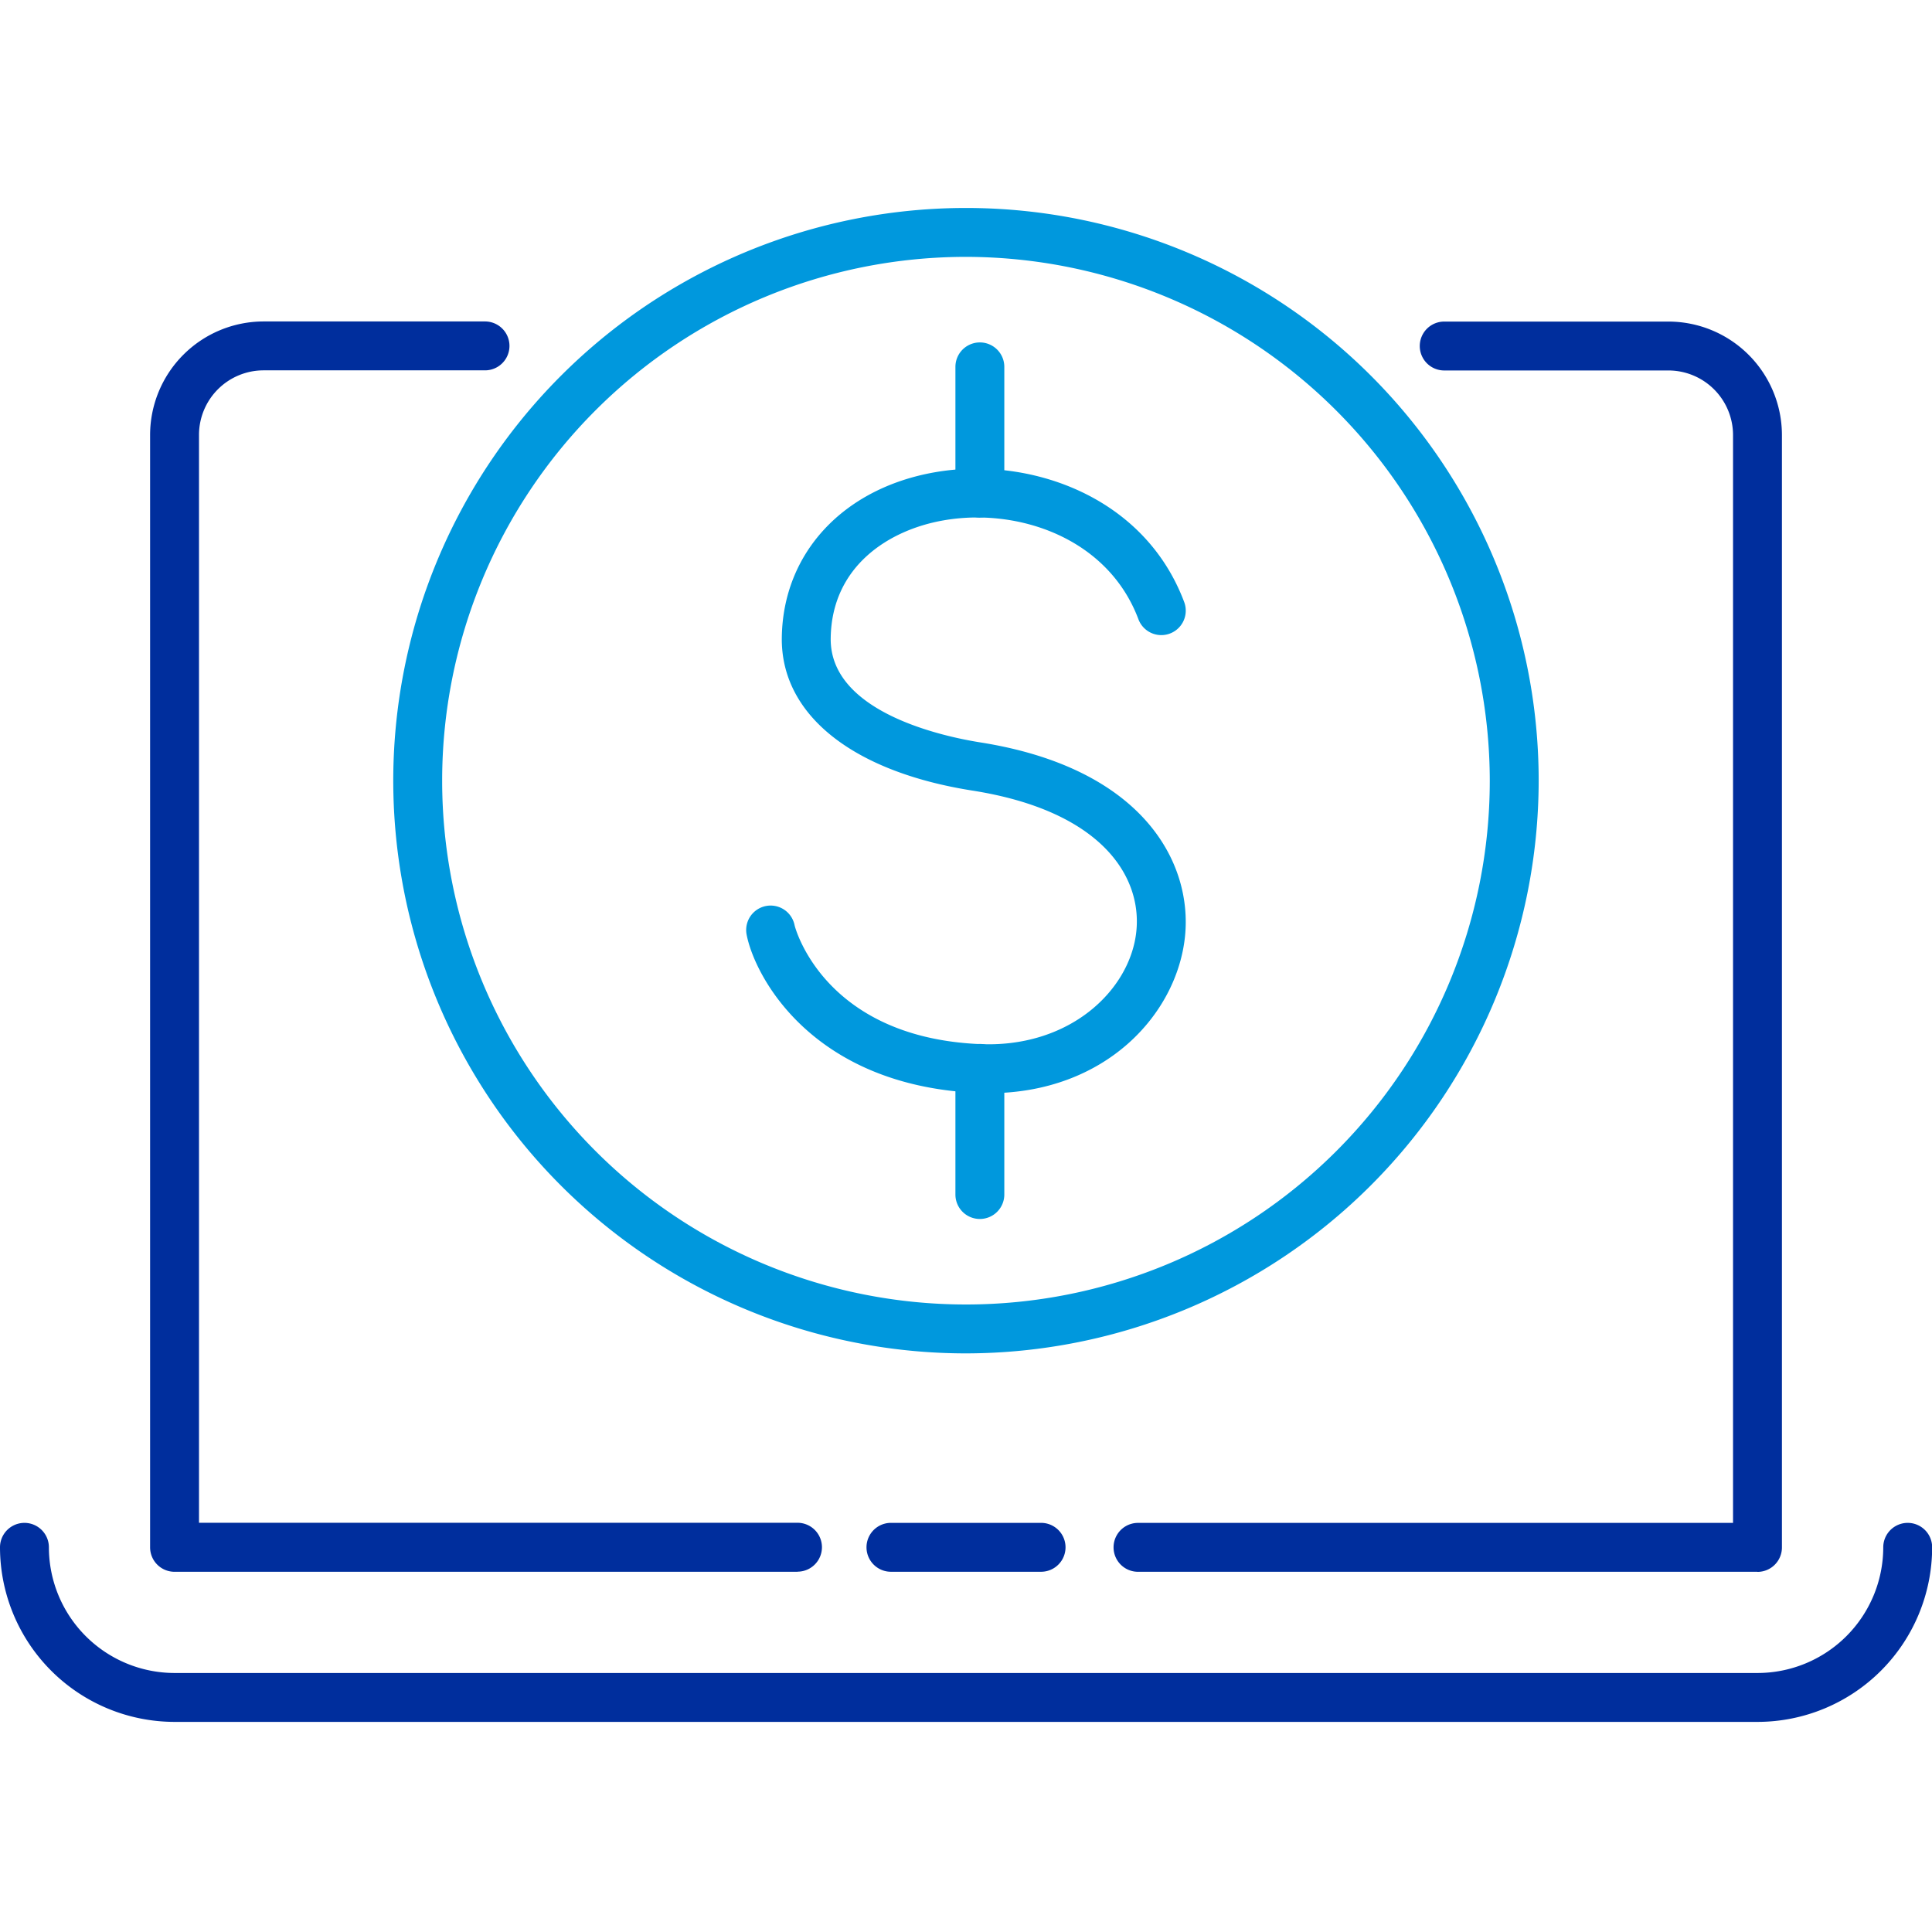
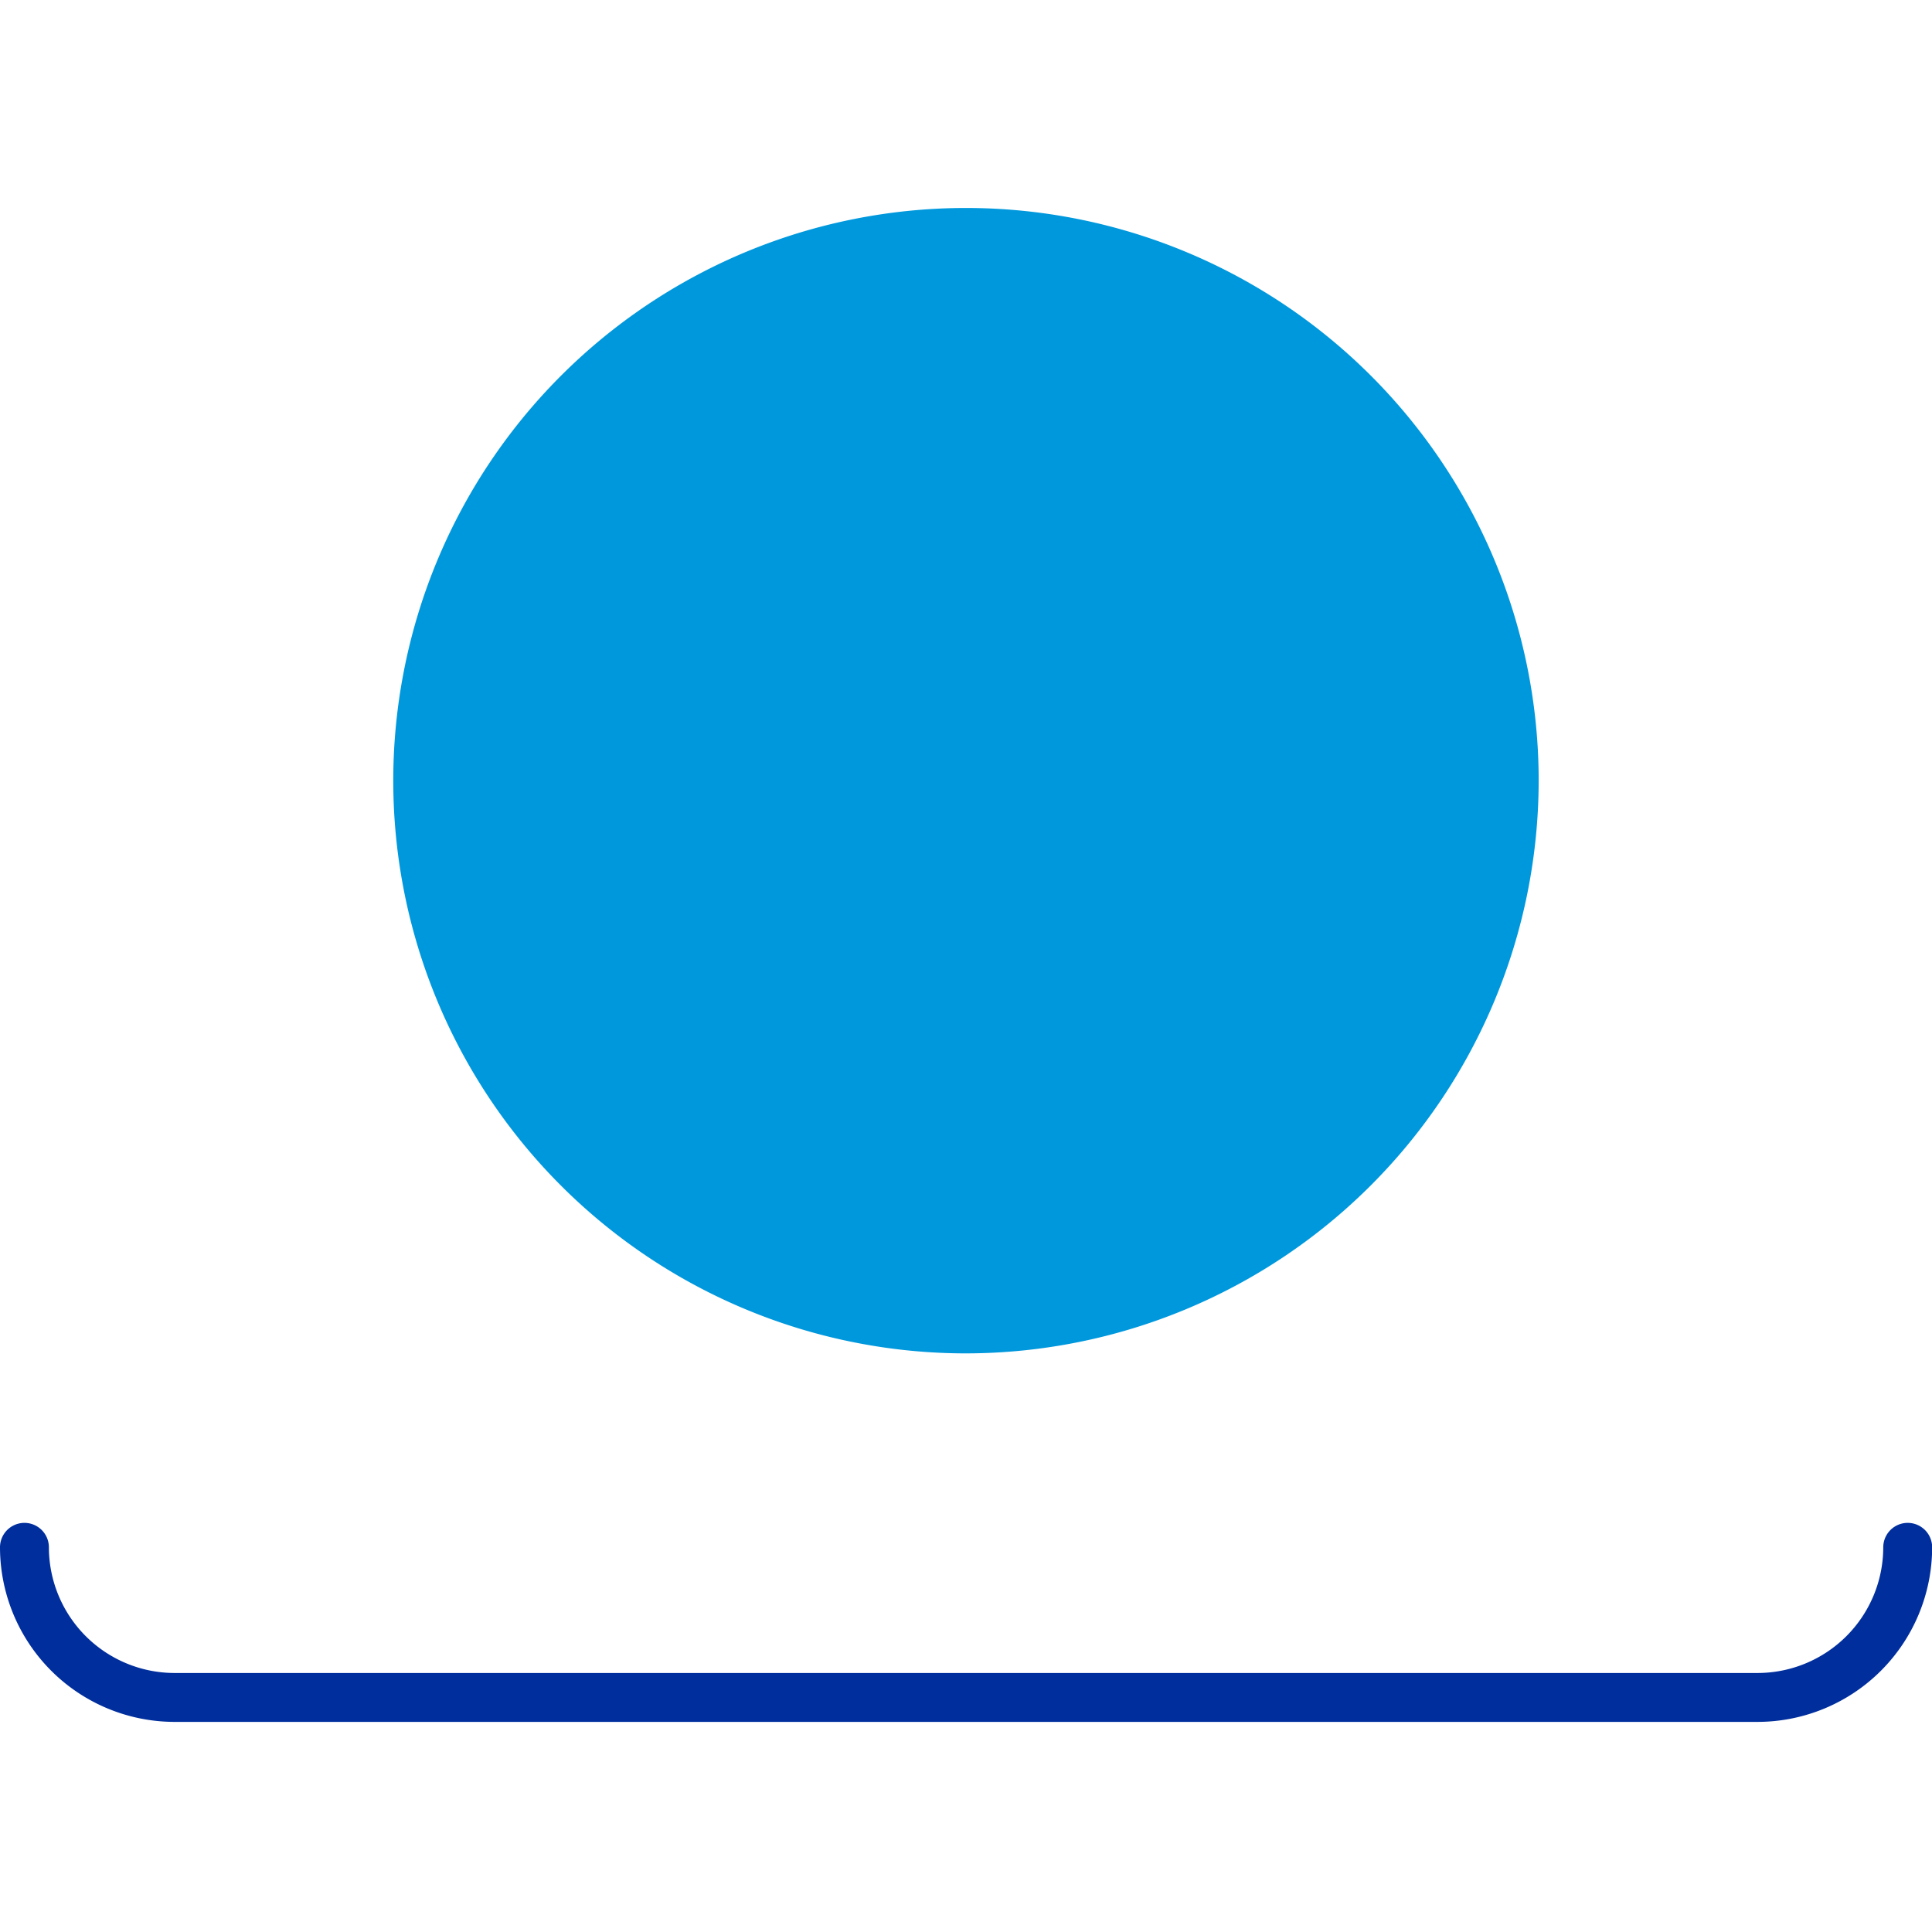
<svg xmlns="http://www.w3.org/2000/svg" width="65" height="65" viewBox="0 0 65 65">
  <g id="Icono-1" transform="translate(-11446 20770)">
    <rect id="Rectángulo_40321" data-name="Rectángulo 40321" width="65" height="65" transform="translate(11446 -20770)" fill="none" />
    <g id="Grupo_5856" data-name="Grupo 5856" transform="translate(0 -38.687)">
      <g id="Grupo_5856-2" data-name="Grupo 5856" transform="translate(113.412 81.671)">
-         <path id="Trazado_7963" data-name="Trazado 7963" d="M631.29,402.307H610.331a.822.822,0,0,1-.822-.822V364.058a3.822,3.822,0,0,1,3.816-3.817h7.452a.822.822,0,0,1,0,1.645h-7.452a2.174,2.174,0,0,0-2.171,2.172v36.6H631.29a.822.822,0,1,1,0,1.645" transform="translate(10728.129 -21162.41)" fill="#002e9d" />
-         <path id="Trazado_7956" data-name="Trazado 7956" d="M670.582,402.307H649.741a.822.822,0,0,1,0-1.645h20.019v-36.6a2.175,2.175,0,0,0-2.172-2.172h-7.545a.822.822,0,0,1,0-1.645h7.545a3.822,3.822,0,0,1,3.817,3.817v37.426a.822.822,0,0,1-.822.822" transform="translate(10721.134 -21162.41)" fill="#002e9d" />
        <path id="Trazado_7955" data-name="Trazado 7955" d="M662.5,416.084H609.24a5.879,5.879,0,0,1-5.872-5.873.822.822,0,1,1,1.645,0,4.233,4.233,0,0,0,4.227,4.228H662.5a4.233,4.233,0,0,0,4.228-4.228.822.822,0,1,1,1.645,0,5.879,5.879,0,0,1-5.872,5.873" transform="translate(10729.22 -21171.137)" fill="#002e9d" />
-         <path id="Trazado_7957" data-name="Trazado 7957" d="M638.724,394.137a19.268,19.268,0,1,1,19.268-19.267,19.289,19.289,0,0,1-19.268,19.267m0-36.891a17.623,17.623,0,1,0,17.623,17.624,17.644,17.644,0,0,0-17.623-17.624" transform="translate(10726.363 -21161.588)" fill="#0098dd" />
-         <path id="Trazado_7959" data-name="Trazado 7959" d="M644.686,411.033h-5.051a.822.822,0,0,1,0-1.645h5.051a.822.822,0,1,1,0,1.645" transform="translate(10722.928 -21171.137)" fill="#002e9d" />
-         <path id="Trazado_7964" data-name="Trazado 7964" d="M236.635,525.081c-.145,0-.291,0-.441-.011-5.525-.274-7.427-3.936-7.694-5.323a.822.822,0,1,1,1.615-.31c.007.037.949,3.732,6.16,3.99,3.08.168,5.133-1.809,5.337-3.791.19-1.837-1.157-4.046-5.506-4.733-4.052-.637-6.453-2.56-6.422-5.144.035-2.84,2.055-5.025,5.149-5.567,3.143-.549,7.04.771,8.389,4.367a.822.822,0,1,1-1.54.578c-1.035-2.757-4.088-3.764-6.566-3.325-1.812.317-3.758,1.527-3.787,3.968-.03,2.506,3.845,3.312,5.033,3.5,5.492.868,7.142,4.059,6.887,6.528-.27,2.61-2.669,5.275-6.614,5.275" transform="translate(11129.207 -21301.287)" fill="#0098dd" />
+         <path id="Trazado_7957" data-name="Trazado 7957" d="M638.724,394.137a19.268,19.268,0,1,1,19.268-19.267,19.289,19.289,0,0,1-19.268,19.267m0-36.891" transform="translate(10726.363 -21161.588)" fill="#0098dd" />
        <line id="Línea_359" data-name="Línea 359" y2="4.244" transform="translate(11365.554 -20800.641)" fill="#fff" />
        <path id="Trazado_7965" data-name="Trazado 7965" d="M237.866,504.8a.822.822,0,0,1-.822-.822V499.73a.822.822,0,1,1,1.645,0v4.244a.823.823,0,0,1-.822.822" transform="translate(11127.688 -21300.371)" fill="#0098dd" />
        <line id="Línea_360" data-name="Línea 360" y2="4.244" transform="translate(11365.554 -20777.041)" fill="#fff" />
-         <path id="Trazado_7966" data-name="Trazado 7966" d="M237.866,533.492a.822.822,0,0,1-.822-.822v-4.244a.822.822,0,0,1,1.645,0v4.244a.823.823,0,0,1-.822.822" transform="translate(11127.688 -21305.465)" fill="#0098dd" />
      </g>
    </g>
  </g>
</svg>